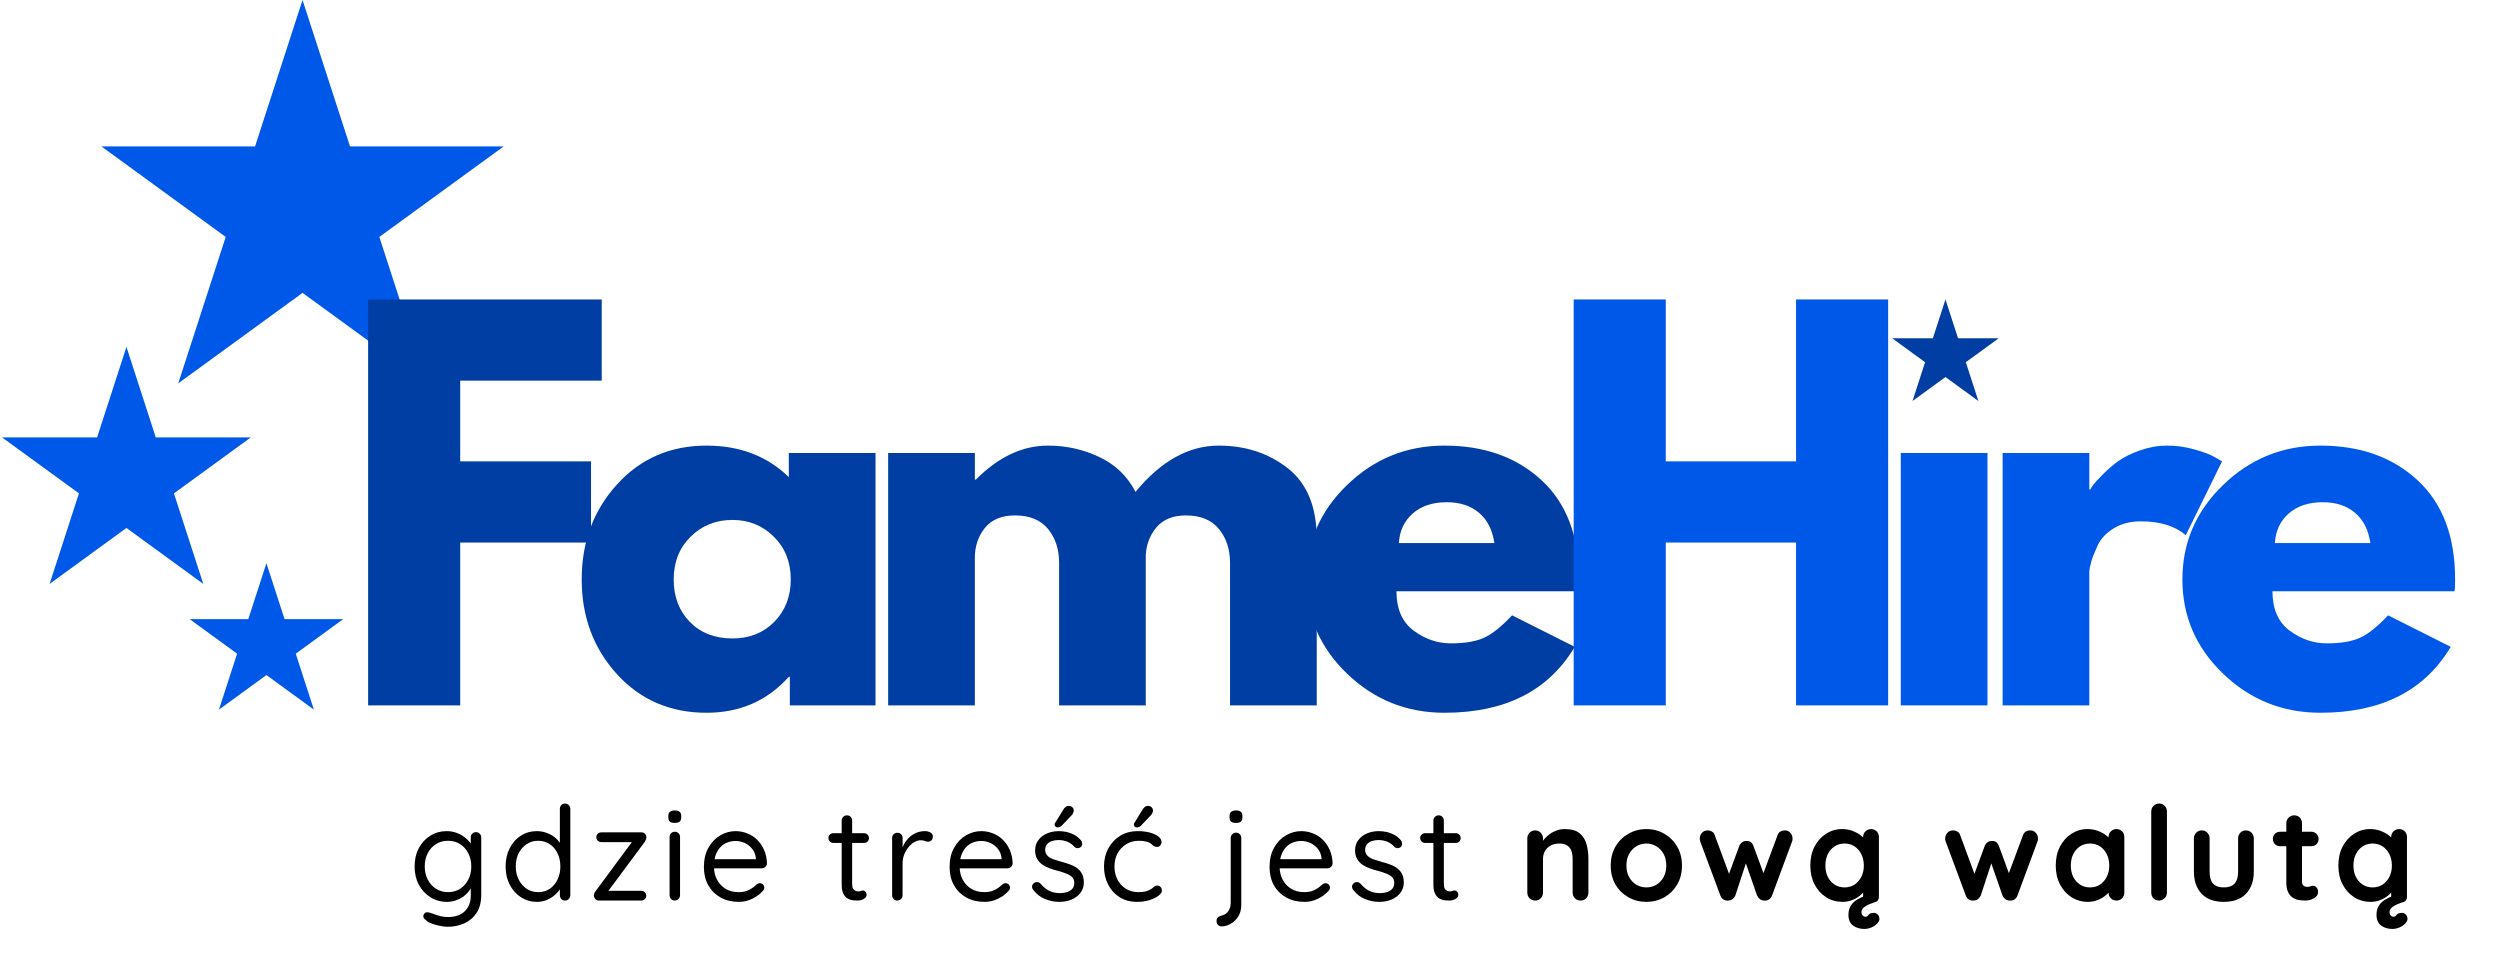
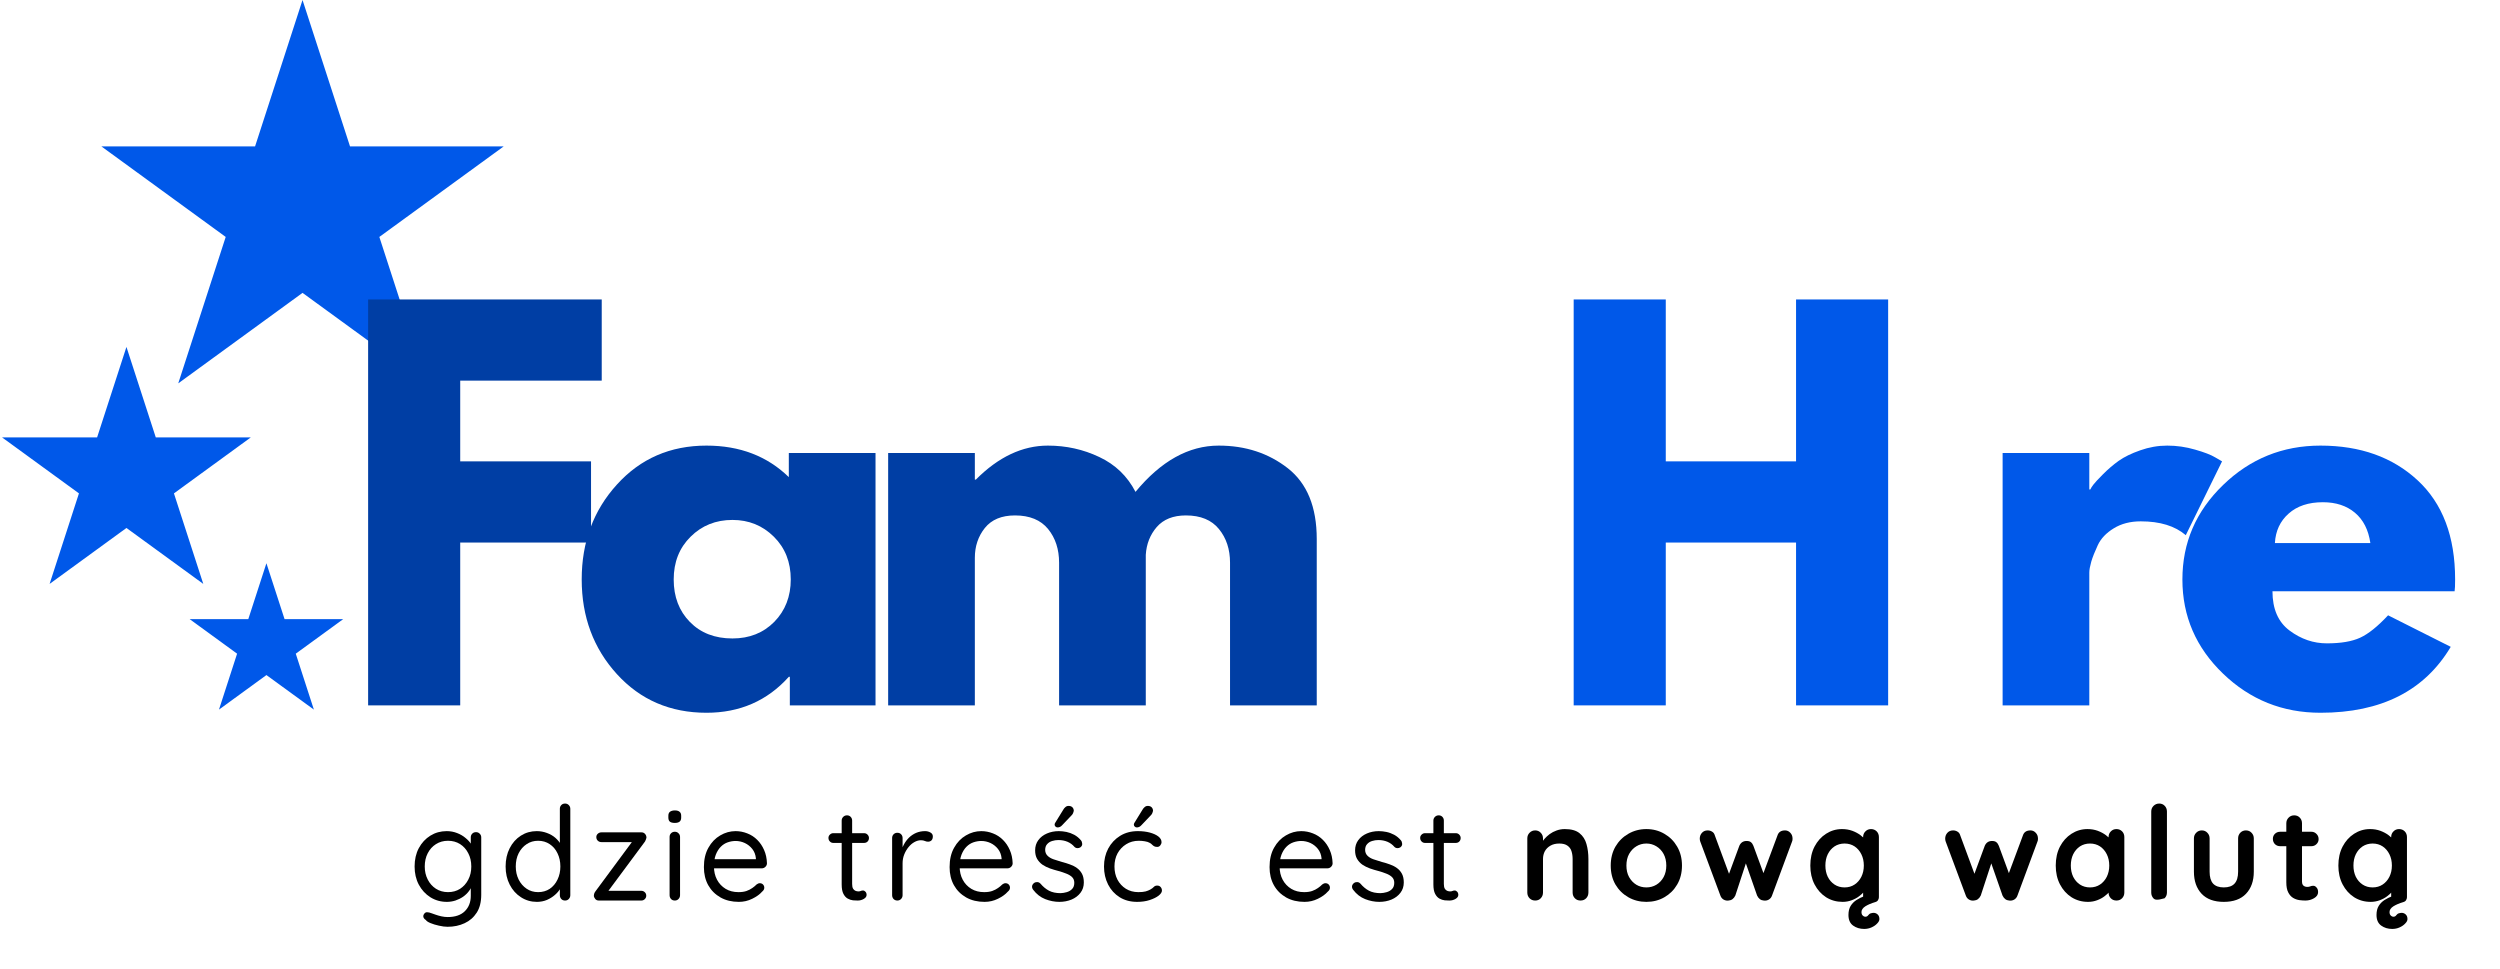
<svg xmlns="http://www.w3.org/2000/svg" width="508" zoomAndPan="magnify" viewBox="0 0 381 147.75" height="197" preserveAspectRatio="xMidYMid meet" version="1.0">
  <defs>
    <g />
    <clipPath id="b12cb6a40c">
      <path d="M 0.32 52.871 L 38.273 52.871 L 38.273 88.988 L 0.32 88.988 Z M 0.32 52.871 " clip-rule="nonzero" />
    </clipPath>
    <clipPath id="65d4083da2">
      <path d="M 19.27 52.871 L 23.742 66.664 L 38.215 66.664 L 26.508 75.191 L 30.98 88.988 L 19.27 80.461 L 7.559 88.988 L 12.031 75.191 L 0.32 66.664 L 14.797 66.664 Z M 19.27 52.871 " clip-rule="nonzero" />
    </clipPath>
    <clipPath id="f24ced2076">
      <path d="M 15.457 0 L 76.852 0 L 76.852 58.426 L 15.457 58.426 Z M 15.457 0 " clip-rule="nonzero" />
    </clipPath>
    <clipPath id="a09c205fa6">
      <path d="M 46.105 0 L 53.344 22.316 L 76.758 22.316 L 57.812 36.109 L 65.051 58.426 L 46.105 44.633 L 27.164 58.426 L 34.398 36.109 L 15.457 22.316 L 38.871 22.316 Z M 46.105 0 " clip-rule="nonzero" />
    </clipPath>
    <clipPath id="90c5921a02">
      <path d="M 28.902 85.836 L 52.34 85.836 L 52.34 108.145 L 28.902 108.145 Z M 28.902 85.836 " clip-rule="nonzero" />
    </clipPath>
    <clipPath id="8ade3d51b9">
      <path d="M 40.602 85.836 L 43.367 94.355 L 52.305 94.355 L 45.074 99.621 L 47.836 108.145 L 40.602 102.879 L 33.371 108.145 L 36.133 99.621 L 28.902 94.355 L 37.84 94.355 Z M 40.602 85.836 " clip-rule="nonzero" />
    </clipPath>
    <clipPath id="b4cc696325">
      <path d="M 288.363 45.633 L 304.633 45.633 L 304.633 61.117 L 288.363 61.117 Z M 288.363 45.633 " clip-rule="nonzero" />
    </clipPath>
    <clipPath id="32019a7135">
      <path d="M 296.488 45.633 L 298.406 51.547 L 304.609 51.547 L 299.59 55.203 L 301.508 61.117 L 296.488 57.461 L 291.465 61.117 L 293.383 55.203 L 288.363 51.547 L 294.57 51.547 Z M 296.488 45.633 " clip-rule="nonzero" />
    </clipPath>
    <clipPath id="aa1c78bb79">
      <path d="M 56 45.141 L 92 45.141 L 92 108 L 56 108 Z M 56 45.141 " clip-rule="nonzero" />
    </clipPath>
    <clipPath id="9ce1b25f3d">
      <path d="M 88 67 L 134 67 L 134 108.785 L 88 108.785 Z M 88 67 " clip-rule="nonzero" />
    </clipPath>
    <clipPath id="ae46b935f6">
      <path d="M 199 67 L 241 67 L 241 108.785 L 199 108.785 Z M 199 67 " clip-rule="nonzero" />
    </clipPath>
    <clipPath id="2d616a3487">
      <path d="M 239 45.141 L 288 45.141 L 288 108 L 239 108 Z M 239 45.141 " clip-rule="nonzero" />
    </clipPath>
    <clipPath id="ff7ac074a4">
      <path d="M 332 67 L 374.48 67 L 374.48 108.785 L 332 108.785 Z M 332 67 " clip-rule="nonzero" />
    </clipPath>
  </defs>
  <g clip-path="url(#b12cb6a40c)">
    <g clip-path="url(#65d4083da2)">
      <path fill="#0058e9" d="M 0.32 52.871 L 38.273 52.871 L 38.273 88.988 L 0.32 88.988 Z M 0.32 52.871 " fill-opacity="1" fill-rule="nonzero" />
    </g>
  </g>
  <g clip-path="url(#f24ced2076)">
    <g clip-path="url(#a09c205fa6)">
      <path fill="#0058e9" d="M 15.457 0 L 76.852 0 L 76.852 58.426 L 15.457 58.426 Z M 15.457 0 " fill-opacity="1" fill-rule="nonzero" />
    </g>
  </g>
  <g clip-path="url(#90c5921a02)">
    <g clip-path="url(#8ade3d51b9)">
      <path fill="#0058e9" d="M 28.902 85.836 L 52.34 85.836 L 52.34 108.145 L 28.902 108.145 Z M 28.902 85.836 " fill-opacity="1" fill-rule="nonzero" />
    </g>
  </g>
  <g clip-path="url(#b4cc696325)">
    <g clip-path="url(#32019a7135)">
-       <path fill="#003ea4" d="M 288.363 45.633 L 304.633 45.633 L 304.633 61.117 L 288.363 61.117 Z M 288.363 45.633 " fill-opacity="1" fill-rule="nonzero" />
-     </g>
+       </g>
  </g>
  <g fill="#000000" fill-opacity="1">
    <g transform="translate(62.263, 137.242)">
      <g>
        <path d="M 5.812 -10.578 C 6.383 -10.578 6.914 -10.477 7.406 -10.281 C 7.895 -10.094 8.32 -9.844 8.688 -9.531 C 9.062 -9.227 9.348 -8.91 9.547 -8.578 C 9.754 -8.254 9.859 -7.941 9.859 -7.641 L 9.484 -7.891 L 9.484 -9.625 C 9.484 -9.852 9.555 -10.039 9.703 -10.188 C 9.848 -10.344 10.039 -10.422 10.281 -10.422 C 10.508 -10.422 10.695 -10.344 10.844 -10.188 C 11 -10.039 11.078 -9.852 11.078 -9.625 L 11.078 -0.875 C 11.078 0.219 10.848 1.125 10.391 1.844 C 9.93 2.562 9.316 3.098 8.547 3.453 C 7.773 3.816 6.91 4 5.953 4 C 5.555 4 5.113 3.941 4.625 3.828 C 4.145 3.723 3.719 3.594 3.344 3.438 C 2.977 3.289 2.742 3.133 2.641 2.969 C 2.441 2.844 2.316 2.695 2.266 2.531 C 2.223 2.363 2.254 2.207 2.359 2.062 C 2.473 1.875 2.625 1.781 2.812 1.781 C 3.008 1.781 3.254 1.836 3.547 1.953 C 3.672 1.992 3.863 2.062 4.125 2.156 C 4.383 2.25 4.676 2.332 5 2.406 C 5.32 2.477 5.645 2.516 5.969 2.516 C 7.102 2.516 7.973 2.219 8.578 1.625 C 9.18 1.031 9.484 0.25 9.484 -0.719 L 9.484 -2.578 L 9.703 -2.469 C 9.617 -2.102 9.453 -1.758 9.203 -1.438 C 8.961 -1.113 8.664 -0.828 8.312 -0.578 C 7.957 -0.336 7.566 -0.145 7.141 0 C 6.723 0.133 6.289 0.203 5.844 0.203 C 4.914 0.203 4.078 -0.031 3.328 -0.5 C 2.586 -0.969 2 -1.609 1.562 -2.422 C 1.133 -3.234 0.922 -4.156 0.922 -5.188 C 0.922 -6.238 1.133 -7.172 1.562 -7.984 C 2 -8.797 2.586 -9.43 3.328 -9.891 C 4.066 -10.348 4.895 -10.578 5.812 -10.578 Z M 6.016 -9.109 C 5.328 -9.109 4.711 -8.938 4.172 -8.594 C 3.641 -8.258 3.223 -7.797 2.922 -7.203 C 2.617 -6.617 2.469 -5.945 2.469 -5.188 C 2.469 -4.457 2.617 -3.797 2.922 -3.203 C 3.223 -2.609 3.641 -2.141 4.172 -1.797 C 4.711 -1.453 5.328 -1.281 6.016 -1.281 C 6.703 -1.281 7.312 -1.445 7.844 -1.781 C 8.375 -2.125 8.789 -2.586 9.094 -3.172 C 9.406 -3.754 9.562 -4.426 9.562 -5.188 C 9.562 -5.957 9.406 -6.633 9.094 -7.219 C 8.789 -7.812 8.375 -8.273 7.844 -8.609 C 7.312 -8.941 6.703 -9.109 6.016 -9.109 Z M 6.016 -9.109 " />
      </g>
    </g>
  </g>
  <g fill="#000000" fill-opacity="1">
    <g transform="translate(76.134, 137.242)">
      <g>
        <path d="M 9.984 -14.781 C 10.211 -14.781 10.398 -14.703 10.547 -14.547 C 10.703 -14.391 10.781 -14.203 10.781 -13.984 L 10.781 -0.812 C 10.781 -0.594 10.703 -0.398 10.547 -0.234 C 10.398 -0.078 10.211 0 9.984 0 C 9.742 0 9.551 -0.078 9.406 -0.234 C 9.258 -0.398 9.188 -0.594 9.188 -0.812 L 9.188 -2.719 L 9.562 -2.859 C 9.562 -2.535 9.461 -2.195 9.266 -1.844 C 9.066 -1.488 8.789 -1.16 8.438 -0.859 C 8.094 -0.555 7.688 -0.301 7.219 -0.094 C 6.75 0.102 6.238 0.203 5.688 0.203 C 4.801 0.203 3.992 -0.031 3.266 -0.5 C 2.535 -0.969 1.961 -1.609 1.547 -2.422 C 1.129 -3.234 0.922 -4.156 0.922 -5.188 C 0.922 -6.238 1.129 -7.172 1.547 -7.984 C 1.961 -8.797 2.531 -9.43 3.25 -9.891 C 3.969 -10.348 4.77 -10.578 5.656 -10.578 C 6.207 -10.578 6.727 -10.484 7.219 -10.297 C 7.719 -10.117 8.148 -9.867 8.516 -9.547 C 8.879 -9.223 9.164 -8.867 9.375 -8.484 C 9.594 -8.098 9.703 -7.711 9.703 -7.328 L 9.188 -7.453 L 9.188 -13.984 C 9.188 -14.203 9.258 -14.391 9.406 -14.547 C 9.551 -14.703 9.742 -14.781 9.984 -14.781 Z M 5.875 -1.281 C 6.539 -1.281 7.129 -1.445 7.641 -1.781 C 8.148 -2.125 8.547 -2.594 8.828 -3.188 C 9.117 -3.781 9.266 -4.445 9.266 -5.188 C 9.266 -5.945 9.117 -6.617 8.828 -7.203 C 8.547 -7.797 8.148 -8.258 7.641 -8.594 C 7.129 -8.938 6.539 -9.109 5.875 -9.109 C 5.219 -9.109 4.633 -8.938 4.125 -8.594 C 3.613 -8.258 3.207 -7.797 2.906 -7.203 C 2.613 -6.617 2.469 -5.945 2.469 -5.188 C 2.469 -4.457 2.613 -3.797 2.906 -3.203 C 3.207 -2.609 3.613 -2.141 4.125 -1.797 C 4.633 -1.453 5.219 -1.281 5.875 -1.281 Z M 5.875 -1.281 " />
      </g>
    </g>
  </g>
  <g fill="#000000" fill-opacity="1">
    <g transform="translate(89.707, 137.242)">
      <g>
        <path d="M 8.031 -1.484 C 8.238 -1.484 8.414 -1.41 8.562 -1.266 C 8.707 -1.129 8.781 -0.953 8.781 -0.734 C 8.781 -0.535 8.707 -0.363 8.562 -0.219 C 8.414 -0.07 8.238 0 8.031 0 L 1.562 0 C 1.32 0 1.133 -0.082 1 -0.25 C 0.863 -0.426 0.797 -0.586 0.797 -0.734 C 0.805 -0.867 0.828 -0.984 0.859 -1.078 C 0.891 -1.172 0.945 -1.273 1.031 -1.391 L 6.75 -9.125 L 6.766 -8.906 L 1.938 -8.906 C 1.727 -8.906 1.547 -8.977 1.391 -9.125 C 1.242 -9.27 1.172 -9.453 1.172 -9.672 C 1.172 -9.867 1.242 -10.035 1.391 -10.172 C 1.547 -10.316 1.727 -10.391 1.938 -10.391 L 8.062 -10.391 C 8.281 -10.391 8.457 -10.312 8.594 -10.156 C 8.738 -10 8.812 -9.805 8.812 -9.578 C 8.789 -9.484 8.766 -9.395 8.734 -9.312 C 8.711 -9.227 8.664 -9.125 8.594 -9 L 2.938 -1.375 L 2.797 -1.484 Z M 8.031 -1.484 " />
      </g>
    </g>
  </g>
  <g fill="#000000" fill-opacity="1">
    <g transform="translate(100.624, 137.242)">
      <g>
        <path d="M 3.016 -0.812 C 3.016 -0.594 2.938 -0.398 2.781 -0.234 C 2.633 -0.078 2.445 0 2.219 0 C 1.977 0 1.785 -0.078 1.641 -0.234 C 1.492 -0.398 1.422 -0.594 1.422 -0.812 L 1.422 -9.688 C 1.422 -9.914 1.492 -10.102 1.641 -10.25 C 1.797 -10.406 1.988 -10.484 2.219 -10.484 C 2.445 -10.484 2.633 -10.406 2.781 -10.25 C 2.938 -10.102 3.016 -9.914 3.016 -9.688 Z M 2.219 -11.828 C 1.883 -11.828 1.633 -11.891 1.469 -12.016 C 1.312 -12.148 1.234 -12.359 1.234 -12.641 L 1.234 -12.922 C 1.234 -13.203 1.316 -13.406 1.484 -13.531 C 1.66 -13.664 1.91 -13.734 2.234 -13.734 C 2.547 -13.734 2.781 -13.664 2.938 -13.531 C 3.102 -13.406 3.188 -13.203 3.188 -12.922 L 3.188 -12.641 C 3.188 -12.359 3.102 -12.148 2.938 -12.016 C 2.77 -11.891 2.531 -11.828 2.219 -11.828 Z M 2.219 -11.828 " />
      </g>
    </g>
  </g>
  <g fill="#000000" fill-opacity="1">
    <g transform="translate(106.353, 137.242)">
      <g>
        <path d="M 6.25 0.203 C 5.188 0.203 4.254 -0.02 3.453 -0.469 C 2.648 -0.926 2.023 -1.551 1.578 -2.344 C 1.141 -3.133 0.922 -4.051 0.922 -5.094 C 0.922 -6.25 1.148 -7.234 1.609 -8.047 C 2.066 -8.867 2.664 -9.492 3.406 -9.922 C 4.145 -10.359 4.926 -10.578 5.75 -10.578 C 6.363 -10.578 6.957 -10.461 7.531 -10.234 C 8.102 -10.016 8.609 -9.688 9.047 -9.25 C 9.484 -8.82 9.832 -8.305 10.094 -7.703 C 10.363 -7.098 10.508 -6.422 10.531 -5.672 C 10.531 -5.461 10.445 -5.281 10.281 -5.125 C 10.125 -4.977 9.938 -4.906 9.719 -4.906 L 1.844 -4.906 L 1.484 -6.297 L 9.172 -6.297 L 8.844 -6.016 L 8.844 -6.453 C 8.789 -6.992 8.609 -7.461 8.297 -7.859 C 7.984 -8.254 7.602 -8.555 7.156 -8.766 C 6.707 -8.973 6.238 -9.078 5.75 -9.078 C 5.352 -9.078 4.957 -9.008 4.562 -8.875 C 4.164 -8.738 3.812 -8.516 3.5 -8.203 C 3.188 -7.891 2.93 -7.484 2.734 -6.984 C 2.547 -6.492 2.453 -5.906 2.453 -5.219 C 2.453 -4.438 2.609 -3.754 2.922 -3.172 C 3.234 -2.586 3.672 -2.125 4.234 -1.781 C 4.797 -1.445 5.445 -1.281 6.188 -1.281 C 6.656 -1.281 7.062 -1.336 7.406 -1.453 C 7.75 -1.578 8.047 -1.727 8.297 -1.906 C 8.555 -2.082 8.773 -2.266 8.953 -2.453 C 9.117 -2.578 9.281 -2.641 9.438 -2.641 C 9.645 -2.641 9.812 -2.57 9.938 -2.438 C 10.062 -2.301 10.125 -2.141 10.125 -1.953 C 10.125 -1.734 10.016 -1.535 9.797 -1.359 C 9.43 -0.941 8.926 -0.578 8.281 -0.266 C 7.645 0.047 6.969 0.203 6.25 0.203 Z M 6.25 0.203 " />
      </g>
    </g>
  </g>
  <g fill="#000000" fill-opacity="1">
    <g transform="translate(119.107, 137.242)">
      <g />
    </g>
  </g>
  <g fill="#000000" fill-opacity="1">
    <g transform="translate(125.913, 137.242)">
      <g>
        <path d="M 1.078 -10.266 L 5.766 -10.266 C 5.984 -10.266 6.16 -10.191 6.297 -10.047 C 6.441 -9.898 6.516 -9.727 6.516 -9.531 C 6.516 -9.312 6.441 -9.129 6.297 -8.984 C 6.16 -8.848 5.984 -8.781 5.766 -8.781 L 1.078 -8.781 C 0.879 -8.781 0.707 -8.852 0.562 -9 C 0.414 -9.145 0.344 -9.328 0.344 -9.547 C 0.344 -9.742 0.414 -9.91 0.562 -10.047 C 0.707 -10.191 0.879 -10.266 1.078 -10.266 Z M 3.172 -12.984 C 3.398 -12.984 3.586 -12.906 3.734 -12.75 C 3.879 -12.594 3.953 -12.406 3.953 -12.188 L 3.953 -2.531 C 3.953 -2.219 4 -1.977 4.094 -1.812 C 4.188 -1.656 4.305 -1.547 4.453 -1.484 C 4.609 -1.422 4.758 -1.391 4.906 -1.391 C 5.039 -1.391 5.156 -1.41 5.25 -1.453 C 5.352 -1.504 5.473 -1.531 5.609 -1.531 C 5.742 -1.531 5.867 -1.469 5.984 -1.344 C 6.098 -1.219 6.156 -1.055 6.156 -0.859 C 6.156 -0.617 6.016 -0.414 5.734 -0.25 C 5.453 -0.082 5.141 0 4.797 0 C 4.609 0 4.375 -0.008 4.094 -0.031 C 3.82 -0.062 3.551 -0.148 3.281 -0.297 C 3.02 -0.441 2.801 -0.68 2.625 -1.016 C 2.445 -1.359 2.359 -1.836 2.359 -2.453 L 2.359 -12.188 C 2.359 -12.406 2.438 -12.594 2.594 -12.75 C 2.75 -12.906 2.941 -12.984 3.172 -12.984 Z M 3.172 -12.984 " />
      </g>
    </g>
  </g>
  <g fill="#000000" fill-opacity="1">
    <g transform="translate(134.476, 137.242)">
      <g>
        <path d="M 2.281 0 C 2.051 0 1.859 -0.078 1.703 -0.234 C 1.555 -0.398 1.484 -0.594 1.484 -0.812 L 1.484 -9.531 C 1.484 -9.75 1.555 -9.938 1.703 -10.094 C 1.859 -10.25 2.051 -10.328 2.281 -10.328 C 2.52 -10.328 2.711 -10.25 2.859 -10.094 C 3.004 -9.938 3.078 -9.75 3.078 -9.531 L 3.078 -6.891 L 2.828 -7.312 C 2.91 -7.719 3.055 -8.117 3.266 -8.516 C 3.473 -8.91 3.734 -9.266 4.047 -9.578 C 4.367 -9.891 4.734 -10.133 5.141 -10.312 C 5.555 -10.488 6.016 -10.578 6.516 -10.578 C 6.805 -10.578 7.07 -10.508 7.312 -10.375 C 7.562 -10.238 7.688 -10.039 7.688 -9.781 C 7.688 -9.5 7.613 -9.289 7.469 -9.156 C 7.32 -9.031 7.156 -8.969 6.969 -8.969 C 6.789 -8.969 6.625 -9.004 6.469 -9.078 C 6.312 -9.148 6.113 -9.188 5.875 -9.188 C 5.539 -9.188 5.207 -9.094 4.875 -8.906 C 4.551 -8.727 4.254 -8.473 3.984 -8.141 C 3.711 -7.805 3.492 -7.43 3.328 -7.016 C 3.16 -6.598 3.078 -6.148 3.078 -5.672 L 3.078 -0.812 C 3.078 -0.594 3 -0.398 2.844 -0.234 C 2.688 -0.078 2.5 0 2.281 0 Z M 2.281 0 " />
      </g>
    </g>
  </g>
  <g fill="#000000" fill-opacity="1">
    <g transform="translate(143.797, 137.242)">
      <g>
        <path d="M 6.25 0.203 C 5.188 0.203 4.254 -0.02 3.453 -0.469 C 2.648 -0.926 2.023 -1.551 1.578 -2.344 C 1.141 -3.133 0.922 -4.051 0.922 -5.094 C 0.922 -6.25 1.148 -7.234 1.609 -8.047 C 2.066 -8.867 2.664 -9.492 3.406 -9.922 C 4.145 -10.359 4.926 -10.578 5.75 -10.578 C 6.363 -10.578 6.957 -10.461 7.531 -10.234 C 8.102 -10.016 8.609 -9.688 9.047 -9.25 C 9.484 -8.82 9.832 -8.305 10.094 -7.703 C 10.363 -7.098 10.508 -6.422 10.531 -5.672 C 10.531 -5.461 10.445 -5.281 10.281 -5.125 C 10.125 -4.977 9.938 -4.906 9.719 -4.906 L 1.844 -4.906 L 1.484 -6.297 L 9.172 -6.297 L 8.844 -6.016 L 8.844 -6.453 C 8.789 -6.992 8.609 -7.461 8.297 -7.859 C 7.984 -8.254 7.602 -8.555 7.156 -8.766 C 6.707 -8.973 6.238 -9.078 5.75 -9.078 C 5.352 -9.078 4.957 -9.008 4.562 -8.875 C 4.164 -8.738 3.812 -8.516 3.5 -8.203 C 3.188 -7.891 2.93 -7.484 2.734 -6.984 C 2.547 -6.492 2.453 -5.906 2.453 -5.219 C 2.453 -4.438 2.609 -3.754 2.922 -3.172 C 3.234 -2.586 3.672 -2.125 4.234 -1.781 C 4.797 -1.445 5.445 -1.281 6.188 -1.281 C 6.656 -1.281 7.062 -1.336 7.406 -1.453 C 7.75 -1.578 8.047 -1.727 8.297 -1.906 C 8.555 -2.082 8.773 -2.266 8.953 -2.453 C 9.117 -2.578 9.281 -2.641 9.438 -2.641 C 9.645 -2.641 9.812 -2.57 9.938 -2.438 C 10.062 -2.301 10.125 -2.141 10.125 -1.953 C 10.125 -1.734 10.016 -1.535 9.797 -1.359 C 9.43 -0.941 8.926 -0.578 8.281 -0.266 C 7.645 0.047 6.969 0.203 6.25 0.203 Z M 6.25 0.203 " />
      </g>
    </g>
  </g>
  <g fill="#000000" fill-opacity="1">
    <g transform="translate(156.551, 137.242)">
      <g>
        <path d="M 0.906 -1.641 C 0.781 -1.805 0.723 -1.984 0.734 -2.172 C 0.754 -2.367 0.867 -2.547 1.078 -2.703 C 1.211 -2.785 1.367 -2.82 1.547 -2.812 C 1.723 -2.801 1.883 -2.719 2.031 -2.562 C 2.406 -2.113 2.832 -1.758 3.312 -1.5 C 3.789 -1.25 4.379 -1.125 5.078 -1.125 C 5.391 -1.133 5.707 -1.188 6.031 -1.281 C 6.352 -1.375 6.625 -1.535 6.844 -1.766 C 7.062 -1.992 7.172 -2.305 7.172 -2.703 C 7.172 -3.066 7.055 -3.359 6.828 -3.578 C 6.598 -3.797 6.301 -3.973 5.938 -4.109 C 5.582 -4.254 5.191 -4.383 4.766 -4.5 C 4.328 -4.613 3.895 -4.742 3.469 -4.891 C 3.039 -5.047 2.656 -5.238 2.312 -5.469 C 1.977 -5.707 1.707 -6.004 1.5 -6.359 C 1.301 -6.711 1.203 -7.141 1.203 -7.641 C 1.203 -8.242 1.363 -8.766 1.688 -9.203 C 2.008 -9.641 2.445 -9.977 3 -10.219 C 3.551 -10.457 4.156 -10.578 4.812 -10.578 C 5.188 -10.578 5.578 -10.535 5.984 -10.453 C 6.391 -10.367 6.785 -10.223 7.172 -10.016 C 7.555 -9.805 7.895 -9.523 8.188 -9.172 C 8.301 -9.035 8.363 -8.863 8.375 -8.656 C 8.395 -8.457 8.312 -8.281 8.125 -8.125 C 7.977 -8.02 7.816 -7.973 7.641 -7.984 C 7.461 -7.992 7.312 -8.062 7.188 -8.188 C 6.906 -8.52 6.555 -8.773 6.141 -8.953 C 5.723 -9.129 5.258 -9.219 4.75 -9.219 C 4.426 -9.219 4.113 -9.172 3.812 -9.078 C 3.508 -8.992 3.254 -8.836 3.047 -8.609 C 2.836 -8.391 2.734 -8.086 2.734 -7.703 C 2.742 -7.348 2.863 -7.055 3.094 -6.828 C 3.32 -6.598 3.629 -6.414 4.016 -6.281 C 4.398 -6.145 4.828 -6.008 5.297 -5.875 C 5.723 -5.77 6.129 -5.645 6.516 -5.5 C 6.91 -5.363 7.266 -5.18 7.578 -4.953 C 7.898 -4.723 8.156 -4.43 8.344 -4.078 C 8.531 -3.723 8.625 -3.281 8.625 -2.75 C 8.625 -2.145 8.453 -1.617 8.109 -1.172 C 7.766 -0.723 7.305 -0.379 6.734 -0.141 C 6.172 0.086 5.562 0.203 4.906 0.203 C 4.176 0.203 3.453 0.062 2.734 -0.219 C 2.023 -0.5 1.414 -0.973 0.906 -1.641 Z M 4.609 -11.141 C 4.516 -11.141 4.414 -11.18 4.312 -11.266 C 4.219 -11.348 4.172 -11.453 4.172 -11.578 C 4.172 -11.672 4.211 -11.781 4.297 -11.906 L 5.5 -13.859 C 5.57 -13.992 5.676 -14.117 5.812 -14.234 C 5.945 -14.359 6.109 -14.422 6.297 -14.422 C 6.555 -14.422 6.754 -14.348 6.891 -14.203 C 7.023 -14.066 7.094 -13.883 7.094 -13.656 C 7.07 -13.551 7.039 -13.453 7 -13.359 C 6.969 -13.266 6.91 -13.164 6.828 -13.062 L 5.312 -11.469 C 5.219 -11.363 5.109 -11.281 4.984 -11.219 C 4.859 -11.164 4.734 -11.141 4.609 -11.141 Z M 4.609 -11.141 " />
      </g>
    </g>
  </g>
  <g fill="#000000" fill-opacity="1">
    <g transform="translate(167.329, 137.242)">
      <g>
        <path d="M 6.078 -10.578 C 6.754 -10.578 7.363 -10.504 7.906 -10.359 C 8.445 -10.211 8.879 -10.016 9.203 -9.766 C 9.523 -9.516 9.688 -9.227 9.688 -8.906 C 9.688 -8.727 9.625 -8.562 9.5 -8.406 C 9.383 -8.25 9.227 -8.172 9.031 -8.172 C 8.844 -8.172 8.691 -8.203 8.578 -8.266 C 8.461 -8.328 8.352 -8.41 8.25 -8.516 C 8.156 -8.629 8.02 -8.727 7.844 -8.812 C 7.688 -8.906 7.453 -8.977 7.141 -9.031 C 6.836 -9.082 6.535 -9.109 6.234 -9.109 C 5.492 -9.109 4.848 -8.93 4.297 -8.578 C 3.742 -8.234 3.305 -7.77 2.984 -7.188 C 2.672 -6.602 2.516 -5.938 2.516 -5.188 C 2.516 -4.445 2.664 -3.781 2.969 -3.188 C 3.281 -2.602 3.707 -2.141 4.25 -1.797 C 4.801 -1.453 5.438 -1.281 6.156 -1.281 C 6.613 -1.281 6.984 -1.316 7.266 -1.391 C 7.547 -1.473 7.781 -1.566 7.969 -1.672 C 8.207 -1.805 8.391 -1.941 8.516 -2.078 C 8.641 -2.211 8.812 -2.281 9.031 -2.281 C 9.25 -2.281 9.422 -2.207 9.547 -2.062 C 9.68 -1.914 9.75 -1.734 9.75 -1.516 C 9.75 -1.273 9.582 -1.02 9.25 -0.75 C 8.914 -0.488 8.461 -0.266 7.891 -0.078 C 7.328 0.109 6.688 0.203 5.969 0.203 C 4.957 0.203 4.07 -0.031 3.312 -0.5 C 2.551 -0.977 1.961 -1.625 1.547 -2.438 C 1.129 -3.258 0.922 -4.176 0.922 -5.188 C 0.922 -6.195 1.133 -7.109 1.562 -7.922 C 2 -8.734 2.602 -9.379 3.375 -9.859 C 4.145 -10.336 5.047 -10.578 6.078 -10.578 Z M 5.906 -11.141 C 5.812 -11.141 5.711 -11.18 5.609 -11.266 C 5.516 -11.348 5.469 -11.453 5.469 -11.578 C 5.469 -11.672 5.508 -11.781 5.594 -11.906 L 6.797 -13.859 C 6.867 -13.992 6.973 -14.117 7.109 -14.234 C 7.242 -14.359 7.406 -14.422 7.594 -14.422 C 7.852 -14.422 8.051 -14.348 8.188 -14.203 C 8.32 -14.066 8.391 -13.883 8.391 -13.656 C 8.367 -13.551 8.336 -13.453 8.297 -13.359 C 8.266 -13.266 8.207 -13.164 8.125 -13.062 L 6.609 -11.469 C 6.516 -11.363 6.406 -11.281 6.281 -11.219 C 6.156 -11.164 6.031 -11.141 5.906 -11.141 Z M 5.906 -11.141 " />
      </g>
    </g>
  </g>
  <g fill="#000000" fill-opacity="1">
    <g transform="translate(179.005, 137.242)">
      <g />
    </g>
  </g>
  <g fill="#000000" fill-opacity="1">
    <g transform="translate(185.811, 137.242)">
      <g>
-         <path d="M 3.359 0.672 C 3.359 1.359 3.207 1.941 2.906 2.422 C 2.602 2.898 2.223 3.27 1.766 3.531 C 1.316 3.801 0.848 3.938 0.359 3.938 C 0.129 3.938 -0.051 3.863 -0.188 3.719 C -0.332 3.57 -0.406 3.395 -0.406 3.188 L -0.406 3.062 C -0.406 2.852 -0.336 2.688 -0.203 2.562 C -0.066 2.445 0.098 2.363 0.297 2.312 C 0.609 2.238 0.867 2.117 1.078 1.953 C 1.285 1.785 1.445 1.562 1.562 1.281 C 1.688 1.008 1.75 0.688 1.75 0.312 L 1.75 -9.531 C 1.75 -9.75 1.828 -9.938 1.984 -10.094 C 2.141 -10.258 2.332 -10.344 2.562 -10.344 C 2.801 -10.344 2.992 -10.258 3.141 -10.094 C 3.285 -9.938 3.359 -9.75 3.359 -9.531 Z M 2.562 -11.828 C 2.227 -11.828 1.977 -11.891 1.812 -12.016 C 1.656 -12.148 1.578 -12.359 1.578 -12.641 L 1.578 -12.922 C 1.578 -13.203 1.66 -13.406 1.828 -13.531 C 2.004 -13.664 2.254 -13.734 2.578 -13.734 C 2.891 -13.734 3.125 -13.664 3.281 -13.531 C 3.445 -13.406 3.531 -13.203 3.531 -12.922 L 3.531 -12.641 C 3.531 -12.359 3.445 -12.148 3.281 -12.016 C 3.113 -11.891 2.875 -11.828 2.562 -11.828 Z M 2.562 -11.828 " />
-       </g>
+         </g>
    </g>
  </g>
  <g fill="#000000" fill-opacity="1">
    <g transform="translate(192.558, 137.242)">
      <g>
        <path d="M 6.25 0.203 C 5.188 0.203 4.254 -0.02 3.453 -0.469 C 2.648 -0.926 2.023 -1.551 1.578 -2.344 C 1.141 -3.133 0.922 -4.051 0.922 -5.094 C 0.922 -6.25 1.148 -7.234 1.609 -8.047 C 2.066 -8.867 2.664 -9.492 3.406 -9.922 C 4.145 -10.359 4.926 -10.578 5.75 -10.578 C 6.363 -10.578 6.957 -10.461 7.531 -10.234 C 8.102 -10.016 8.609 -9.688 9.047 -9.25 C 9.484 -8.82 9.832 -8.305 10.094 -7.703 C 10.363 -7.098 10.508 -6.422 10.531 -5.672 C 10.531 -5.461 10.445 -5.281 10.281 -5.125 C 10.125 -4.977 9.938 -4.906 9.719 -4.906 L 1.844 -4.906 L 1.484 -6.297 L 9.172 -6.297 L 8.844 -6.016 L 8.844 -6.453 C 8.789 -6.992 8.609 -7.461 8.297 -7.859 C 7.984 -8.254 7.602 -8.555 7.156 -8.766 C 6.707 -8.973 6.238 -9.078 5.75 -9.078 C 5.352 -9.078 4.957 -9.008 4.562 -8.875 C 4.164 -8.738 3.812 -8.516 3.5 -8.203 C 3.188 -7.891 2.93 -7.484 2.734 -6.984 C 2.547 -6.492 2.453 -5.906 2.453 -5.219 C 2.453 -4.438 2.609 -3.754 2.922 -3.172 C 3.234 -2.586 3.672 -2.125 4.234 -1.781 C 4.797 -1.445 5.445 -1.281 6.188 -1.281 C 6.656 -1.281 7.062 -1.336 7.406 -1.453 C 7.75 -1.578 8.047 -1.727 8.297 -1.906 C 8.555 -2.082 8.773 -2.266 8.953 -2.453 C 9.117 -2.578 9.281 -2.641 9.438 -2.641 C 9.645 -2.641 9.812 -2.57 9.938 -2.438 C 10.062 -2.301 10.125 -2.141 10.125 -1.953 C 10.125 -1.734 10.016 -1.535 9.797 -1.359 C 9.43 -0.941 8.926 -0.578 8.281 -0.266 C 7.645 0.047 6.969 0.203 6.25 0.203 Z M 6.25 0.203 " />
      </g>
    </g>
  </g>
  <g fill="#000000" fill-opacity="1">
    <g transform="translate(205.312, 137.242)">
      <g>
        <path d="M 0.906 -1.641 C 0.781 -1.805 0.723 -1.984 0.734 -2.172 C 0.754 -2.367 0.867 -2.547 1.078 -2.703 C 1.211 -2.785 1.367 -2.82 1.547 -2.812 C 1.723 -2.801 1.883 -2.719 2.031 -2.562 C 2.406 -2.113 2.832 -1.758 3.312 -1.5 C 3.789 -1.25 4.379 -1.125 5.078 -1.125 C 5.391 -1.133 5.707 -1.188 6.031 -1.281 C 6.352 -1.375 6.625 -1.535 6.844 -1.766 C 7.062 -1.992 7.172 -2.305 7.172 -2.703 C 7.172 -3.066 7.055 -3.359 6.828 -3.578 C 6.598 -3.797 6.301 -3.973 5.938 -4.109 C 5.582 -4.254 5.191 -4.383 4.766 -4.5 C 4.328 -4.613 3.895 -4.742 3.469 -4.891 C 3.039 -5.047 2.656 -5.238 2.312 -5.469 C 1.977 -5.707 1.707 -6.004 1.5 -6.359 C 1.301 -6.711 1.203 -7.141 1.203 -7.641 C 1.203 -8.242 1.363 -8.766 1.688 -9.203 C 2.008 -9.641 2.445 -9.977 3 -10.219 C 3.551 -10.457 4.156 -10.578 4.812 -10.578 C 5.188 -10.578 5.578 -10.535 5.984 -10.453 C 6.391 -10.367 6.785 -10.223 7.172 -10.016 C 7.555 -9.805 7.895 -9.523 8.188 -9.172 C 8.301 -9.035 8.363 -8.863 8.375 -8.656 C 8.395 -8.457 8.312 -8.281 8.125 -8.125 C 7.977 -8.02 7.816 -7.973 7.641 -7.984 C 7.461 -7.992 7.312 -8.062 7.188 -8.188 C 6.906 -8.52 6.555 -8.773 6.141 -8.953 C 5.723 -9.129 5.258 -9.219 4.75 -9.219 C 4.426 -9.219 4.113 -9.172 3.812 -9.078 C 3.508 -8.992 3.254 -8.836 3.047 -8.609 C 2.836 -8.391 2.734 -8.086 2.734 -7.703 C 2.742 -7.348 2.863 -7.055 3.094 -6.828 C 3.32 -6.598 3.629 -6.414 4.016 -6.281 C 4.398 -6.145 4.828 -6.008 5.297 -5.875 C 5.723 -5.77 6.129 -5.645 6.516 -5.5 C 6.91 -5.363 7.266 -5.18 7.578 -4.953 C 7.898 -4.723 8.156 -4.43 8.344 -4.078 C 8.531 -3.723 8.625 -3.281 8.625 -2.75 C 8.625 -2.145 8.453 -1.617 8.109 -1.172 C 7.766 -0.723 7.305 -0.379 6.734 -0.141 C 6.172 0.086 5.562 0.203 4.906 0.203 C 4.176 0.203 3.453 0.062 2.734 -0.219 C 2.023 -0.5 1.414 -0.973 0.906 -1.641 Z M 0.906 -1.641 " />
      </g>
    </g>
  </g>
  <g fill="#000000" fill-opacity="1">
    <g transform="translate(216.09, 137.242)">
      <g>
        <path d="M 1.078 -10.266 L 5.766 -10.266 C 5.984 -10.266 6.16 -10.191 6.297 -10.047 C 6.441 -9.898 6.516 -9.727 6.516 -9.531 C 6.516 -9.312 6.441 -9.129 6.297 -8.984 C 6.16 -8.848 5.984 -8.781 5.766 -8.781 L 1.078 -8.781 C 0.879 -8.781 0.707 -8.852 0.562 -9 C 0.414 -9.145 0.344 -9.328 0.344 -9.547 C 0.344 -9.742 0.414 -9.91 0.562 -10.047 C 0.707 -10.191 0.879 -10.266 1.078 -10.266 Z M 3.172 -12.984 C 3.398 -12.984 3.586 -12.906 3.734 -12.75 C 3.879 -12.594 3.953 -12.406 3.953 -12.188 L 3.953 -2.531 C 3.953 -2.219 4 -1.977 4.094 -1.812 C 4.188 -1.656 4.305 -1.547 4.453 -1.484 C 4.609 -1.422 4.758 -1.391 4.906 -1.391 C 5.039 -1.391 5.156 -1.41 5.25 -1.453 C 5.352 -1.504 5.473 -1.531 5.609 -1.531 C 5.742 -1.531 5.867 -1.469 5.984 -1.344 C 6.098 -1.219 6.156 -1.055 6.156 -0.859 C 6.156 -0.617 6.016 -0.414 5.734 -0.25 C 5.453 -0.082 5.141 0 4.797 0 C 4.609 0 4.375 -0.008 4.094 -0.031 C 3.82 -0.062 3.551 -0.148 3.281 -0.297 C 3.02 -0.441 2.801 -0.68 2.625 -1.016 C 2.445 -1.359 2.359 -1.836 2.359 -2.453 L 2.359 -12.188 C 2.359 -12.406 2.438 -12.594 2.594 -12.75 C 2.75 -12.906 2.941 -12.984 3.172 -12.984 Z M 3.172 -12.984 " />
      </g>
    </g>
  </g>
  <g fill="#000000" fill-opacity="1">
    <g transform="translate(224.652, 137.242)">
      <g />
    </g>
  </g>
  <g fill="#000000" fill-opacity="1">
    <g transform="translate(231.465, 137.242)">
      <g>
        <path d="M 7.016 -10.891 C 7.992 -10.891 8.738 -10.68 9.25 -10.266 C 9.77 -9.848 10.125 -9.297 10.312 -8.609 C 10.508 -7.93 10.609 -7.172 10.609 -6.328 L 10.609 -1.219 C 10.609 -0.875 10.492 -0.582 10.266 -0.344 C 10.035 -0.113 9.75 0 9.406 0 C 9.062 0 8.773 -0.113 8.547 -0.344 C 8.316 -0.582 8.203 -0.875 8.203 -1.219 L 8.203 -6.328 C 8.203 -6.766 8.145 -7.16 8.031 -7.516 C 7.926 -7.867 7.723 -8.148 7.422 -8.359 C 7.129 -8.578 6.711 -8.688 6.172 -8.688 C 5.641 -8.688 5.188 -8.578 4.812 -8.359 C 4.445 -8.148 4.164 -7.867 3.969 -7.516 C 3.781 -7.16 3.688 -6.766 3.688 -6.328 L 3.688 -1.219 C 3.688 -0.875 3.57 -0.582 3.344 -0.344 C 3.125 -0.113 2.844 0 2.5 0 C 2.156 0 1.867 -0.113 1.641 -0.344 C 1.41 -0.582 1.297 -0.875 1.297 -1.219 L 1.297 -9.469 C 1.297 -9.812 1.41 -10.098 1.641 -10.328 C 1.867 -10.566 2.156 -10.688 2.5 -10.688 C 2.844 -10.688 3.125 -10.566 3.344 -10.328 C 3.57 -10.098 3.688 -9.812 3.688 -9.469 L 3.688 -8.609 L 3.391 -8.672 C 3.516 -8.891 3.688 -9.129 3.906 -9.391 C 4.133 -9.648 4.398 -9.895 4.703 -10.125 C 5.016 -10.352 5.363 -10.535 5.75 -10.672 C 6.133 -10.816 6.555 -10.891 7.016 -10.891 Z M 7.016 -10.891 " />
      </g>
    </g>
  </g>
  <g fill="#000000" fill-opacity="1">
    <g transform="translate(244.678, 137.242)">
      <g>
        <path d="M 11.656 -5.328 C 11.656 -4.234 11.41 -3.27 10.922 -2.438 C 10.441 -1.613 9.789 -0.969 8.969 -0.5 C 8.156 -0.031 7.242 0.203 6.234 0.203 C 5.223 0.203 4.305 -0.031 3.484 -0.5 C 2.66 -0.969 2.004 -1.613 1.516 -2.438 C 1.035 -3.27 0.797 -4.234 0.797 -5.328 C 0.797 -6.422 1.035 -7.383 1.516 -8.219 C 2.004 -9.051 2.66 -9.703 3.484 -10.172 C 4.305 -10.648 5.223 -10.891 6.234 -10.891 C 7.242 -10.891 8.156 -10.648 8.969 -10.172 C 9.789 -9.703 10.441 -9.051 10.922 -8.219 C 11.41 -7.383 11.656 -6.422 11.656 -5.328 Z M 9.266 -5.328 C 9.266 -6.004 9.129 -6.594 8.859 -7.094 C 8.586 -7.594 8.219 -7.984 7.75 -8.266 C 7.289 -8.547 6.785 -8.688 6.234 -8.688 C 5.672 -8.688 5.16 -8.547 4.703 -8.266 C 4.242 -7.984 3.875 -7.594 3.594 -7.094 C 3.32 -6.594 3.188 -6.004 3.188 -5.328 C 3.188 -4.66 3.32 -4.078 3.594 -3.578 C 3.875 -3.078 4.242 -2.688 4.703 -2.406 C 5.16 -2.133 5.672 -2 6.234 -2 C 6.785 -2 7.289 -2.133 7.75 -2.406 C 8.219 -2.688 8.586 -3.078 8.859 -3.578 C 9.129 -4.078 9.266 -4.66 9.266 -5.328 Z M 9.266 -5.328 " />
      </g>
    </g>
  </g>
  <g fill="#000000" fill-opacity="1">
    <g transform="translate(258.45, 137.242)">
      <g>
        <path d="M 13.594 -10.688 C 13.906 -10.688 14.172 -10.566 14.391 -10.328 C 14.617 -10.098 14.734 -9.801 14.734 -9.438 C 14.734 -9.352 14.727 -9.27 14.719 -9.188 C 14.707 -9.113 14.688 -9.047 14.656 -8.984 L 11.609 -0.766 C 11.516 -0.492 11.348 -0.285 11.109 -0.141 C 10.867 -0.004 10.613 0.039 10.344 0 C 9.895 -0.031 9.555 -0.285 9.328 -0.766 L 7.344 -6.453 L 7.875 -6.438 L 6.016 -0.766 C 5.785 -0.285 5.441 -0.031 4.984 0 C 4.734 0.039 4.484 -0.004 4.234 -0.141 C 3.992 -0.285 3.828 -0.492 3.734 -0.766 L 0.672 -8.984 C 0.617 -9.129 0.594 -9.281 0.594 -9.438 C 0.594 -9.758 0.695 -10.047 0.906 -10.297 C 1.125 -10.555 1.422 -10.688 1.797 -10.688 C 2.047 -10.688 2.27 -10.625 2.469 -10.5 C 2.676 -10.383 2.816 -10.191 2.891 -9.922 L 5.312 -3.375 L 4.812 -3.422 L 6.625 -8.344 C 6.844 -8.832 7.211 -9.078 7.734 -9.078 C 8.023 -9.078 8.242 -9.016 8.391 -8.891 C 8.547 -8.766 8.672 -8.582 8.766 -8.344 L 10.578 -3.422 L 9.984 -3.328 L 12.438 -9.922 C 12.602 -10.43 12.988 -10.688 13.594 -10.688 Z M 13.594 -10.688 " />
      </g>
    </g>
  </g>
  <g fill="#000000" fill-opacity="1">
    <g transform="translate(275.095, 137.242)">
      <g>
        <path d="M 6.016 -2 C 6.598 -2 7.109 -2.145 7.547 -2.438 C 7.984 -2.727 8.328 -3.125 8.578 -3.625 C 8.828 -4.133 8.953 -4.703 8.953 -5.328 C 8.953 -5.973 8.828 -6.547 8.578 -7.047 C 8.328 -7.555 7.984 -7.957 7.547 -8.25 C 7.109 -8.539 6.598 -8.688 6.016 -8.688 C 5.441 -8.688 4.93 -8.539 4.484 -8.25 C 4.047 -7.957 3.703 -7.555 3.453 -7.047 C 3.211 -6.547 3.094 -5.973 3.094 -5.328 C 3.094 -4.703 3.211 -4.133 3.453 -3.625 C 3.703 -3.125 4.047 -2.727 4.484 -2.438 C 4.93 -2.145 5.441 -2 6.016 -2 Z M 9 4.328 C 8.352 4.328 7.789 4.156 7.312 3.812 C 6.844 3.469 6.609 2.93 6.609 2.203 C 6.609 1.648 6.719 1.191 6.938 0.828 C 7.164 0.461 7.461 0.16 7.828 -0.078 C 8.203 -0.316 8.602 -0.516 9.031 -0.672 C 9.457 -0.828 9.867 -0.957 10.266 -1.062 L 8.844 0.047 L 8.844 -2.203 L 9.281 -2.016 C 9.281 -1.836 9.188 -1.625 9 -1.375 C 8.812 -1.133 8.555 -0.895 8.234 -0.656 C 7.922 -0.414 7.547 -0.211 7.109 -0.047 C 6.68 0.117 6.219 0.203 5.719 0.203 C 4.789 0.203 3.953 -0.031 3.203 -0.5 C 2.461 -0.977 1.875 -1.633 1.438 -2.469 C 1.008 -3.301 0.797 -4.254 0.797 -5.328 C 0.797 -6.422 1.008 -7.383 1.438 -8.219 C 1.875 -9.051 2.457 -9.703 3.188 -10.172 C 3.926 -10.648 4.738 -10.891 5.625 -10.891 C 6.195 -10.891 6.723 -10.801 7.203 -10.625 C 7.68 -10.445 8.098 -10.223 8.453 -9.953 C 8.805 -9.691 9.078 -9.426 9.266 -9.156 C 9.461 -8.883 9.562 -8.656 9.562 -8.469 L 8.844 -8.203 L 8.844 -9.672 C 8.844 -10.016 8.957 -10.301 9.188 -10.531 C 9.414 -10.77 9.703 -10.891 10.047 -10.891 C 10.391 -10.891 10.676 -10.773 10.906 -10.547 C 11.133 -10.316 11.25 -10.023 11.25 -9.672 L 11.25 -0.5 C 11.25 -0.363 11.207 -0.223 11.125 -0.078 C 11.051 0.066 10.91 0.172 10.703 0.234 C 10.098 0.41 9.594 0.625 9.188 0.875 C 8.789 1.133 8.594 1.426 8.594 1.75 C 8.594 1.988 8.656 2.164 8.781 2.281 C 8.906 2.406 9.047 2.469 9.203 2.469 C 9.285 2.469 9.363 2.445 9.438 2.406 C 9.508 2.375 9.57 2.316 9.625 2.234 C 9.738 2.078 9.879 1.977 10.047 1.938 C 10.211 1.895 10.344 1.875 10.438 1.875 C 10.676 1.875 10.883 1.957 11.062 2.125 C 11.238 2.289 11.328 2.523 11.328 2.828 C 11.328 3.047 11.211 3.27 10.984 3.5 C 10.766 3.738 10.477 3.938 10.125 4.094 C 9.781 4.25 9.406 4.328 9 4.328 Z M 9 4.328 " />
      </g>
    </g>
  </g>
  <g fill="#000000" fill-opacity="1">
    <g transform="translate(288.947, 137.242)">
      <g />
    </g>
  </g>
  <g fill="#000000" fill-opacity="1">
    <g transform="translate(295.853, 137.242)">
      <g>
        <path d="M 13.594 -10.688 C 13.906 -10.688 14.172 -10.566 14.391 -10.328 C 14.617 -10.098 14.734 -9.801 14.734 -9.438 C 14.734 -9.352 14.727 -9.27 14.719 -9.188 C 14.707 -9.113 14.688 -9.047 14.656 -8.984 L 11.609 -0.766 C 11.516 -0.492 11.348 -0.285 11.109 -0.141 C 10.867 -0.004 10.613 0.039 10.344 0 C 9.895 -0.031 9.555 -0.285 9.328 -0.766 L 7.344 -6.453 L 7.875 -6.438 L 6.016 -0.766 C 5.785 -0.285 5.441 -0.031 4.984 0 C 4.734 0.039 4.484 -0.004 4.234 -0.141 C 3.992 -0.285 3.828 -0.492 3.734 -0.766 L 0.672 -8.984 C 0.617 -9.129 0.594 -9.281 0.594 -9.438 C 0.594 -9.758 0.695 -10.047 0.906 -10.297 C 1.125 -10.555 1.422 -10.688 1.797 -10.688 C 2.047 -10.688 2.27 -10.625 2.469 -10.5 C 2.676 -10.383 2.816 -10.191 2.891 -9.922 L 5.312 -3.375 L 4.812 -3.422 L 6.625 -8.344 C 6.844 -8.832 7.211 -9.078 7.734 -9.078 C 8.023 -9.078 8.242 -9.016 8.391 -8.891 C 8.547 -8.766 8.672 -8.582 8.766 -8.344 L 10.578 -3.422 L 9.984 -3.328 L 12.438 -9.922 C 12.602 -10.43 12.988 -10.688 13.594 -10.688 Z M 13.594 -10.688 " />
      </g>
    </g>
  </g>
  <g fill="#000000" fill-opacity="1">
    <g transform="translate(312.499, 137.242)">
      <g>
        <path d="M 10.047 -10.891 C 10.391 -10.891 10.676 -10.773 10.906 -10.547 C 11.133 -10.316 11.25 -10.023 11.25 -9.672 L 11.25 -1.219 C 11.25 -0.875 11.133 -0.582 10.906 -0.344 C 10.676 -0.113 10.391 0 10.047 0 C 9.703 0 9.414 -0.113 9.188 -0.344 C 8.957 -0.582 8.844 -0.875 8.844 -1.219 L 8.844 -2.203 L 9.281 -2.016 C 9.281 -1.836 9.188 -1.625 9 -1.375 C 8.812 -1.133 8.555 -0.895 8.234 -0.656 C 7.922 -0.414 7.547 -0.211 7.109 -0.047 C 6.68 0.117 6.219 0.203 5.719 0.203 C 4.789 0.203 3.953 -0.031 3.203 -0.5 C 2.461 -0.977 1.875 -1.633 1.438 -2.469 C 1.008 -3.301 0.797 -4.254 0.797 -5.328 C 0.797 -6.422 1.008 -7.383 1.438 -8.219 C 1.875 -9.051 2.457 -9.703 3.188 -10.172 C 3.926 -10.648 4.738 -10.891 5.625 -10.891 C 6.195 -10.891 6.723 -10.801 7.203 -10.625 C 7.68 -10.445 8.098 -10.223 8.453 -9.953 C 8.805 -9.691 9.078 -9.426 9.266 -9.156 C 9.461 -8.883 9.562 -8.656 9.562 -8.469 L 8.844 -8.203 L 8.844 -9.672 C 8.844 -10.016 8.957 -10.301 9.188 -10.531 C 9.414 -10.77 9.703 -10.891 10.047 -10.891 Z M 6.016 -2 C 6.598 -2 7.109 -2.145 7.547 -2.438 C 7.984 -2.727 8.328 -3.125 8.578 -3.625 C 8.828 -4.133 8.953 -4.703 8.953 -5.328 C 8.953 -5.973 8.828 -6.547 8.578 -7.047 C 8.328 -7.555 7.984 -7.957 7.547 -8.25 C 7.109 -8.539 6.598 -8.688 6.016 -8.688 C 5.441 -8.688 4.93 -8.539 4.484 -8.25 C 4.047 -7.957 3.703 -7.555 3.453 -7.047 C 3.211 -6.547 3.094 -5.973 3.094 -5.328 C 3.094 -4.703 3.211 -4.133 3.453 -3.625 C 3.703 -3.125 4.047 -2.727 4.484 -2.438 C 4.93 -2.145 5.441 -2 6.016 -2 Z M 6.016 -2 " />
      </g>
    </g>
  </g>
  <g fill="#000000" fill-opacity="1">
    <g transform="translate(326.35, 137.242)">
      <g>
-         <path d="M 3.891 -1.219 C 3.891 -0.875 3.77 -0.582 3.531 -0.344 C 3.301 -0.113 3.016 0 2.672 0 C 2.336 0 2.055 -0.113 1.828 -0.344 C 1.609 -0.582 1.5 -0.875 1.5 -1.219 L 1.5 -13.562 C 1.5 -13.906 1.613 -14.191 1.844 -14.422 C 2.082 -14.66 2.375 -14.781 2.719 -14.781 C 3.062 -14.781 3.344 -14.66 3.562 -14.422 C 3.781 -14.191 3.891 -13.906 3.891 -13.562 Z M 3.891 -1.219 " />
+         <path d="M 3.891 -1.219 C 3.891 -0.875 3.77 -0.582 3.531 -0.344 C 2.336 0 2.055 -0.113 1.828 -0.344 C 1.609 -0.582 1.5 -0.875 1.5 -1.219 L 1.5 -13.562 C 1.5 -13.906 1.613 -14.191 1.844 -14.422 C 2.082 -14.66 2.375 -14.781 2.719 -14.781 C 3.062 -14.781 3.344 -14.66 3.562 -14.422 C 3.781 -14.191 3.891 -13.906 3.891 -13.562 Z M 3.891 -1.219 " />
      </g>
    </g>
  </g>
  <g fill="#000000" fill-opacity="1">
    <g transform="translate(333.057, 137.242)">
      <g>
        <path d="M 9.219 -10.688 C 9.57 -10.688 9.859 -10.566 10.078 -10.328 C 10.305 -10.098 10.422 -9.812 10.422 -9.469 L 10.422 -4.391 C 10.422 -2.984 10.023 -1.863 9.234 -1.031 C 8.453 -0.207 7.32 0.203 5.844 0.203 C 4.375 0.203 3.25 -0.207 2.469 -1.031 C 1.688 -1.863 1.297 -2.984 1.297 -4.391 L 1.297 -9.469 C 1.297 -9.812 1.41 -10.098 1.641 -10.328 C 1.867 -10.566 2.156 -10.688 2.5 -10.688 C 2.844 -10.688 3.125 -10.566 3.344 -10.328 C 3.57 -10.098 3.688 -9.812 3.688 -9.469 L 3.688 -4.391 C 3.688 -3.578 3.863 -2.973 4.219 -2.578 C 4.582 -2.191 5.125 -2 5.844 -2 C 6.582 -2 7.129 -2.191 7.484 -2.578 C 7.848 -2.973 8.031 -3.578 8.031 -4.391 L 8.031 -9.469 C 8.031 -9.812 8.141 -10.098 8.359 -10.328 C 8.586 -10.566 8.875 -10.688 9.219 -10.688 Z M 9.219 -10.688 " />
      </g>
    </g>
  </g>
  <g fill="#000000" fill-opacity="1">
    <g transform="translate(346.09, 137.242)">
      <g>
        <path d="M 1.422 -10.484 L 6.156 -10.484 C 6.469 -10.484 6.727 -10.375 6.938 -10.156 C 7.156 -9.945 7.266 -9.68 7.266 -9.359 C 7.266 -9.055 7.156 -8.801 6.938 -8.594 C 6.727 -8.383 6.469 -8.281 6.156 -8.281 L 1.422 -8.281 C 1.098 -8.281 0.828 -8.383 0.609 -8.594 C 0.398 -8.812 0.297 -9.082 0.297 -9.406 C 0.297 -9.707 0.398 -9.961 0.609 -10.172 C 0.828 -10.379 1.098 -10.484 1.422 -10.484 Z M 3.547 -12.984 C 3.898 -12.984 4.188 -12.863 4.406 -12.625 C 4.625 -12.395 4.734 -12.109 4.734 -11.766 L 4.734 -2.875 C 4.734 -2.688 4.77 -2.531 4.844 -2.406 C 4.914 -2.289 5.016 -2.207 5.141 -2.156 C 5.266 -2.102 5.398 -2.078 5.547 -2.078 C 5.711 -2.078 5.859 -2.102 5.984 -2.156 C 6.117 -2.219 6.273 -2.25 6.453 -2.25 C 6.641 -2.25 6.805 -2.16 6.953 -1.984 C 7.109 -1.816 7.188 -1.582 7.188 -1.281 C 7.188 -0.906 6.984 -0.598 6.578 -0.359 C 6.172 -0.117 5.734 0 5.266 0 C 4.992 0 4.688 -0.02 4.344 -0.062 C 4 -0.113 3.676 -0.227 3.375 -0.406 C 3.082 -0.582 2.836 -0.859 2.641 -1.234 C 2.441 -1.609 2.344 -2.125 2.344 -2.781 L 2.344 -11.766 C 2.344 -12.109 2.457 -12.395 2.688 -12.625 C 2.914 -12.863 3.203 -12.984 3.547 -12.984 Z M 3.547 -12.984 " />
      </g>
    </g>
  </g>
  <g fill="#000000" fill-opacity="1">
    <g transform="translate(355.571, 137.242)">
      <g>
        <path d="M 6.016 -2 C 6.598 -2 7.109 -2.145 7.547 -2.438 C 7.984 -2.727 8.328 -3.125 8.578 -3.625 C 8.828 -4.133 8.953 -4.703 8.953 -5.328 C 8.953 -5.973 8.828 -6.547 8.578 -7.047 C 8.328 -7.555 7.984 -7.957 7.547 -8.25 C 7.109 -8.539 6.598 -8.688 6.016 -8.688 C 5.441 -8.688 4.93 -8.539 4.484 -8.25 C 4.047 -7.957 3.703 -7.555 3.453 -7.047 C 3.211 -6.547 3.094 -5.973 3.094 -5.328 C 3.094 -4.703 3.211 -4.133 3.453 -3.625 C 3.703 -3.125 4.047 -2.727 4.484 -2.438 C 4.93 -2.145 5.441 -2 6.016 -2 Z M 9 4.328 C 8.352 4.328 7.789 4.156 7.312 3.812 C 6.844 3.469 6.609 2.93 6.609 2.203 C 6.609 1.648 6.719 1.191 6.938 0.828 C 7.164 0.461 7.461 0.16 7.828 -0.078 C 8.203 -0.316 8.602 -0.516 9.031 -0.672 C 9.457 -0.828 9.867 -0.957 10.266 -1.062 L 8.844 0.047 L 8.844 -2.203 L 9.281 -2.016 C 9.281 -1.836 9.188 -1.625 9 -1.375 C 8.812 -1.133 8.555 -0.895 8.234 -0.656 C 7.922 -0.414 7.547 -0.211 7.109 -0.047 C 6.68 0.117 6.219 0.203 5.719 0.203 C 4.789 0.203 3.953 -0.031 3.203 -0.5 C 2.461 -0.977 1.875 -1.633 1.438 -2.469 C 1.008 -3.301 0.797 -4.254 0.797 -5.328 C 0.797 -6.422 1.008 -7.383 1.438 -8.219 C 1.875 -9.051 2.457 -9.703 3.188 -10.172 C 3.926 -10.648 4.738 -10.891 5.625 -10.891 C 6.195 -10.891 6.723 -10.801 7.203 -10.625 C 7.68 -10.445 8.098 -10.223 8.453 -9.953 C 8.805 -9.691 9.078 -9.426 9.266 -9.156 C 9.461 -8.883 9.562 -8.656 9.562 -8.469 L 8.844 -8.203 L 8.844 -9.672 C 8.844 -10.016 8.957 -10.301 9.188 -10.531 C 9.414 -10.77 9.703 -10.891 10.047 -10.891 C 10.391 -10.891 10.676 -10.773 10.906 -10.547 C 11.133 -10.316 11.25 -10.023 11.25 -9.672 L 11.25 -0.5 C 11.25 -0.363 11.207 -0.223 11.125 -0.078 C 11.051 0.066 10.91 0.172 10.703 0.234 C 10.098 0.41 9.594 0.625 9.188 0.875 C 8.789 1.133 8.594 1.426 8.594 1.75 C 8.594 1.988 8.656 2.164 8.781 2.281 C 8.906 2.406 9.047 2.469 9.203 2.469 C 9.285 2.469 9.363 2.445 9.438 2.406 C 9.508 2.375 9.57 2.316 9.625 2.234 C 9.738 2.078 9.879 1.977 10.047 1.938 C 10.211 1.895 10.344 1.875 10.438 1.875 C 10.676 1.875 10.883 1.957 11.062 2.125 C 11.238 2.289 11.328 2.523 11.328 2.828 C 11.328 3.047 11.211 3.27 10.984 3.5 C 10.766 3.738 10.477 3.938 10.125 4.094 C 9.781 4.25 9.406 4.328 9 4.328 Z M 9 4.328 " />
      </g>
    </g>
  </g>
  <g clip-path="url(#aa1c78bb79)">
    <path fill="#003ea4" d="M 91.703 45.637 L 91.703 58.008 L 70.137 58.008 L 70.137 70.312 L 90.074 70.312 L 90.074 82.684 L 70.137 82.684 L 70.137 107.5 L 56.102 107.5 L 56.102 45.637 Z M 91.703 45.637 " fill-opacity="1" fill-rule="nonzero" />
  </g>
  <g clip-path="url(#9ce1b25f3d)">
    <path fill="#003ea4" d="M 94.023 102.742 C 90.441 98.812 88.652 94 88.652 88.301 C 88.652 82.602 90.441 77.781 94.023 73.84 C 97.602 69.891 102.152 67.91 107.672 67.91 C 112.75 67.91 116.934 69.516 120.215 72.715 L 120.215 69.035 L 133.43 69.035 L 133.43 107.5 L 120.371 107.5 L 120.371 103.148 L 120.215 103.148 C 116.934 106.801 112.75 108.625 107.672 108.625 C 102.152 108.625 97.602 106.668 94.023 102.742 Z M 105.25 81.793 C 103.527 83.492 102.672 85.664 102.672 88.316 C 102.672 90.957 103.496 93.113 105.141 94.789 C 106.785 96.465 108.949 97.301 111.629 97.301 C 114.215 97.301 116.34 96.453 118.012 94.758 C 119.676 93.055 120.512 90.898 120.512 88.301 C 120.512 85.66 119.648 83.492 117.934 81.793 C 116.215 80.09 114.113 79.238 111.629 79.238 C 109.09 79.238 106.965 80.09 105.25 81.793 Z M 105.25 81.793 " fill-opacity="1" fill-rule="nonzero" />
  </g>
  <path fill="#003ea4" d="M 135.355 107.5 L 135.355 69.035 L 148.566 69.035 L 148.566 73.09 L 148.723 73.09 C 152.156 69.641 155.816 67.91 159.699 67.91 C 162.48 67.91 165.09 68.488 167.523 69.645 C 169.965 70.789 171.809 72.559 173.051 74.961 C 176.93 70.262 181.156 67.91 185.734 67.91 C 189.809 67.91 193.32 69.062 196.262 71.359 C 199.199 73.66 200.672 77.254 200.672 82.152 L 200.672 107.5 L 187.457 107.5 L 187.457 85.758 C 187.457 83.711 186.891 81.996 185.766 80.625 C 184.648 79.246 182.973 78.551 180.734 78.551 C 178.797 78.551 177.32 79.141 176.293 80.312 C 175.277 81.492 174.719 82.902 174.617 84.555 L 174.617 107.5 L 161.406 107.5 L 161.406 85.758 C 161.406 83.711 160.848 81.996 159.73 80.625 C 158.609 79.246 156.926 78.551 154.684 78.551 C 152.641 78.551 151.113 79.191 150.086 80.469 C 149.07 81.746 148.566 83.262 148.566 85.008 L 148.566 107.5 Z M 135.355 107.5 " fill-opacity="1" fill-rule="nonzero" />
  <g clip-path="url(#ae46b935f6)">
-     <path fill="#003ea4" d="M 240.582 90.109 L 212.82 90.109 C 212.82 92.805 213.691 94.801 215.43 96.098 C 217.176 97.402 219.07 98.047 221.113 98.047 C 223.242 98.047 224.93 97.762 226.172 97.191 C 227.422 96.621 228.848 95.48 230.441 93.773 L 239.992 98.578 C 236.004 105.277 229.387 108.625 220.133 108.625 C 214.367 108.625 209.422 106.641 205.289 102.664 C 201.16 98.695 199.094 93.91 199.094 88.316 C 199.094 82.711 201.16 77.91 205.289 73.918 C 209.422 69.918 214.367 67.91 220.133 67.91 C 226.207 67.91 231.145 69.676 234.945 73.199 C 238.754 76.727 240.656 81.758 240.656 88.301 C 240.656 89.203 240.633 89.809 240.582 90.109 Z M 213.191 82.762 L 227.742 82.762 C 227.449 80.758 226.668 79.219 225.395 78.145 C 224.125 77.074 222.492 76.539 220.508 76.539 C 218.32 76.539 216.582 77.113 215.289 78.27 C 213.992 79.414 213.293 80.914 213.191 82.762 Z M 213.191 82.762 " fill-opacity="1" fill-rule="nonzero" />
-   </g>
+     </g>
  <g clip-path="url(#2d616a3487)">
    <path fill="#0058e9" d="M 253.863 82.684 L 253.863 107.5 L 239.828 107.5 L 239.828 45.637 L 253.863 45.637 L 253.863 70.312 L 273.719 70.312 L 273.719 45.637 L 287.754 45.637 L 287.754 107.5 L 273.719 107.5 L 273.719 82.684 Z M 253.863 82.684 " fill-opacity="1" fill-rule="nonzero" />
  </g>
  <path fill="#0058e9" d="M 305.199 107.5 L 305.199 69.035 L 318.41 69.035 L 318.41 74.59 L 318.566 74.59 C 318.66 74.383 318.816 74.133 319.047 73.84 C 319.273 73.539 319.762 73.012 320.508 72.266 C 321.25 71.516 322.043 70.84 322.883 70.234 C 323.727 69.637 324.828 69.098 326.172 68.629 C 327.516 68.152 328.891 67.91 330.289 67.91 C 331.723 67.91 333.137 68.113 334.527 68.52 C 335.922 68.918 336.949 69.312 337.602 69.707 L 338.641 70.312 L 333.113 81.562 C 331.477 80.156 329.188 79.453 326.25 79.453 C 324.656 79.453 323.285 79.809 322.137 80.516 C 320.996 81.215 320.188 82.059 319.715 83.059 C 319.25 84.055 318.91 84.91 318.703 85.617 C 318.508 86.312 318.41 86.859 318.41 87.254 L 318.41 107.5 Z M 305.199 107.5 " fill-opacity="1" fill-rule="nonzero" />
  <g clip-path="url(#ff7ac074a4)">
    <path fill="#0058e9" d="M 374.082 90.109 L 346.324 90.109 C 346.324 92.805 347.191 94.801 348.93 96.098 C 350.676 97.402 352.57 98.047 354.613 98.047 C 356.742 98.047 358.434 97.762 359.676 97.191 C 360.926 96.621 362.348 95.48 363.945 93.773 L 373.492 98.578 C 369.508 105.277 362.887 108.625 353.637 108.625 C 347.867 108.625 342.922 106.641 338.793 102.664 C 334.664 98.695 332.598 93.91 332.598 88.316 C 332.598 82.711 334.664 77.91 338.793 73.918 C 342.922 69.918 347.867 67.91 353.637 67.91 C 359.711 67.91 364.645 69.676 368.445 73.199 C 372.254 76.727 374.16 81.758 374.16 88.301 C 374.16 89.203 374.133 89.809 374.082 90.109 Z M 346.695 82.762 L 361.242 82.762 C 360.953 80.758 360.172 79.219 358.898 78.145 C 357.625 77.074 355.996 76.539 354.008 76.539 C 351.824 76.539 350.082 77.113 348.789 78.27 C 347.496 79.414 346.797 80.914 346.695 82.762 Z M 346.695 82.762 " fill-opacity="1" fill-rule="nonzero" />
  </g>
-   <path fill="#0058e9" d="M 289.676 69.035 L 302.891 69.035 L 302.891 107.5 L 289.676 107.5 Z M 289.676 69.035 " fill-opacity="1" fill-rule="evenodd" />
</svg>